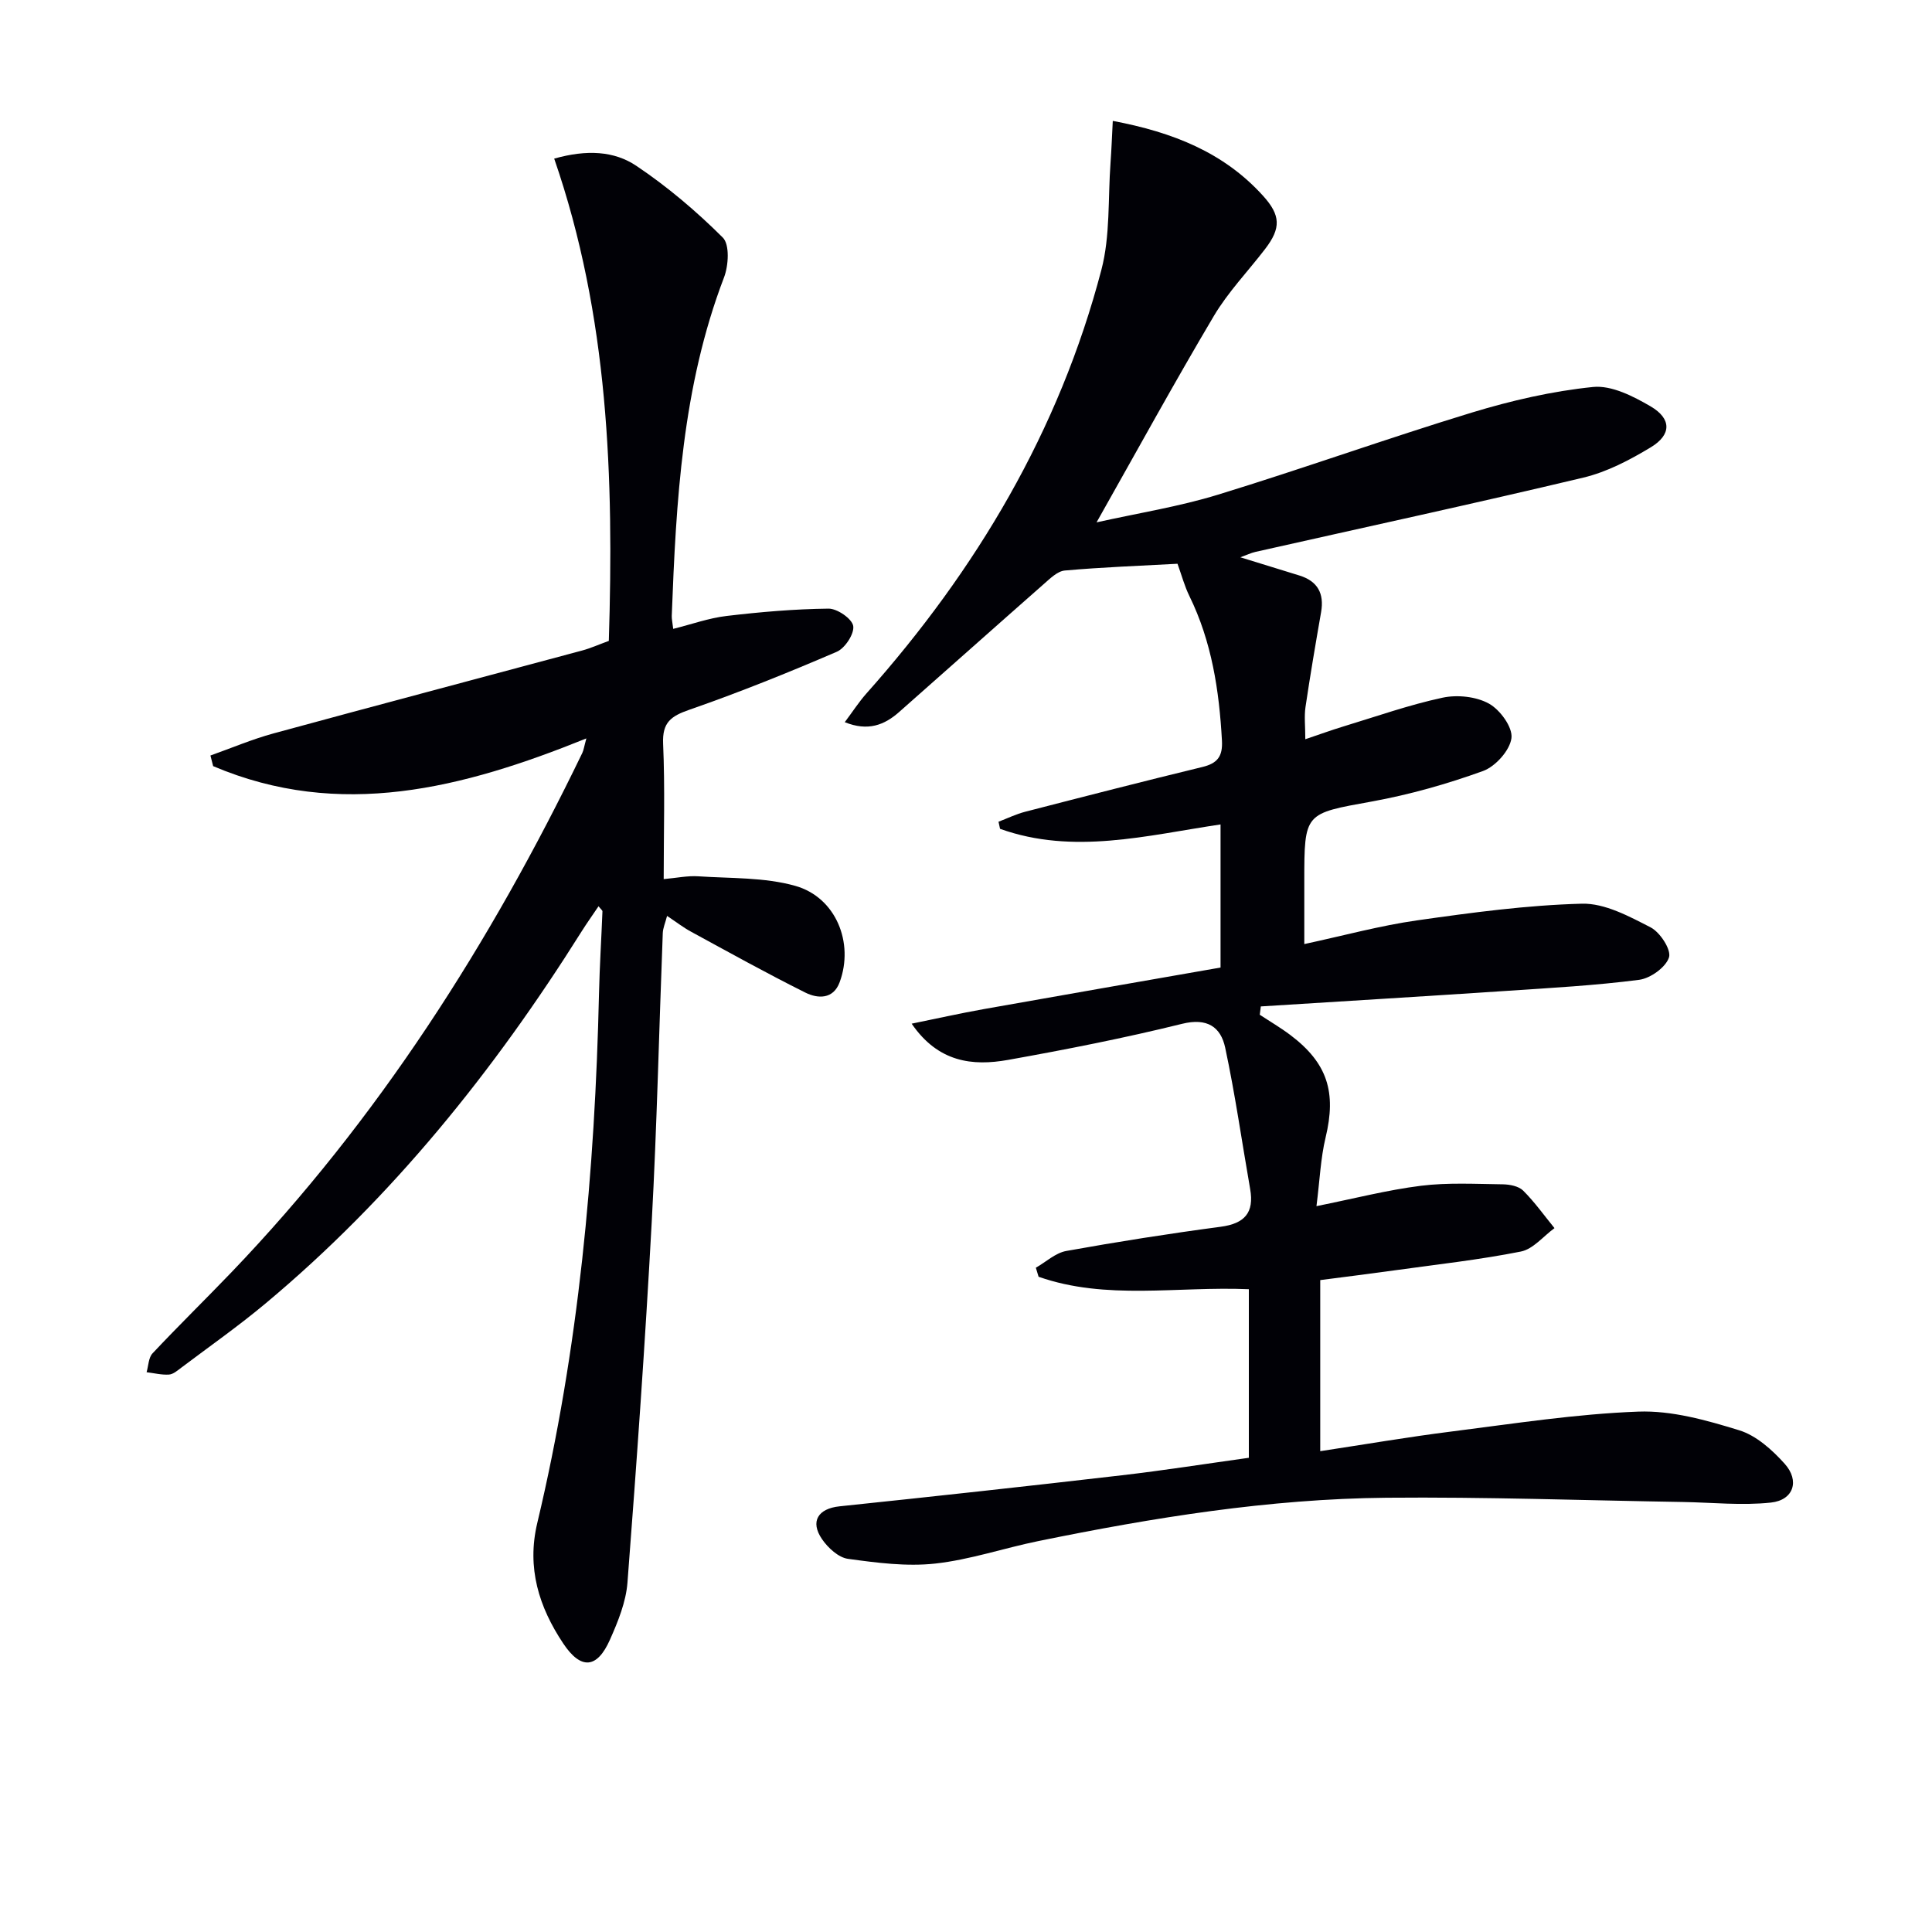
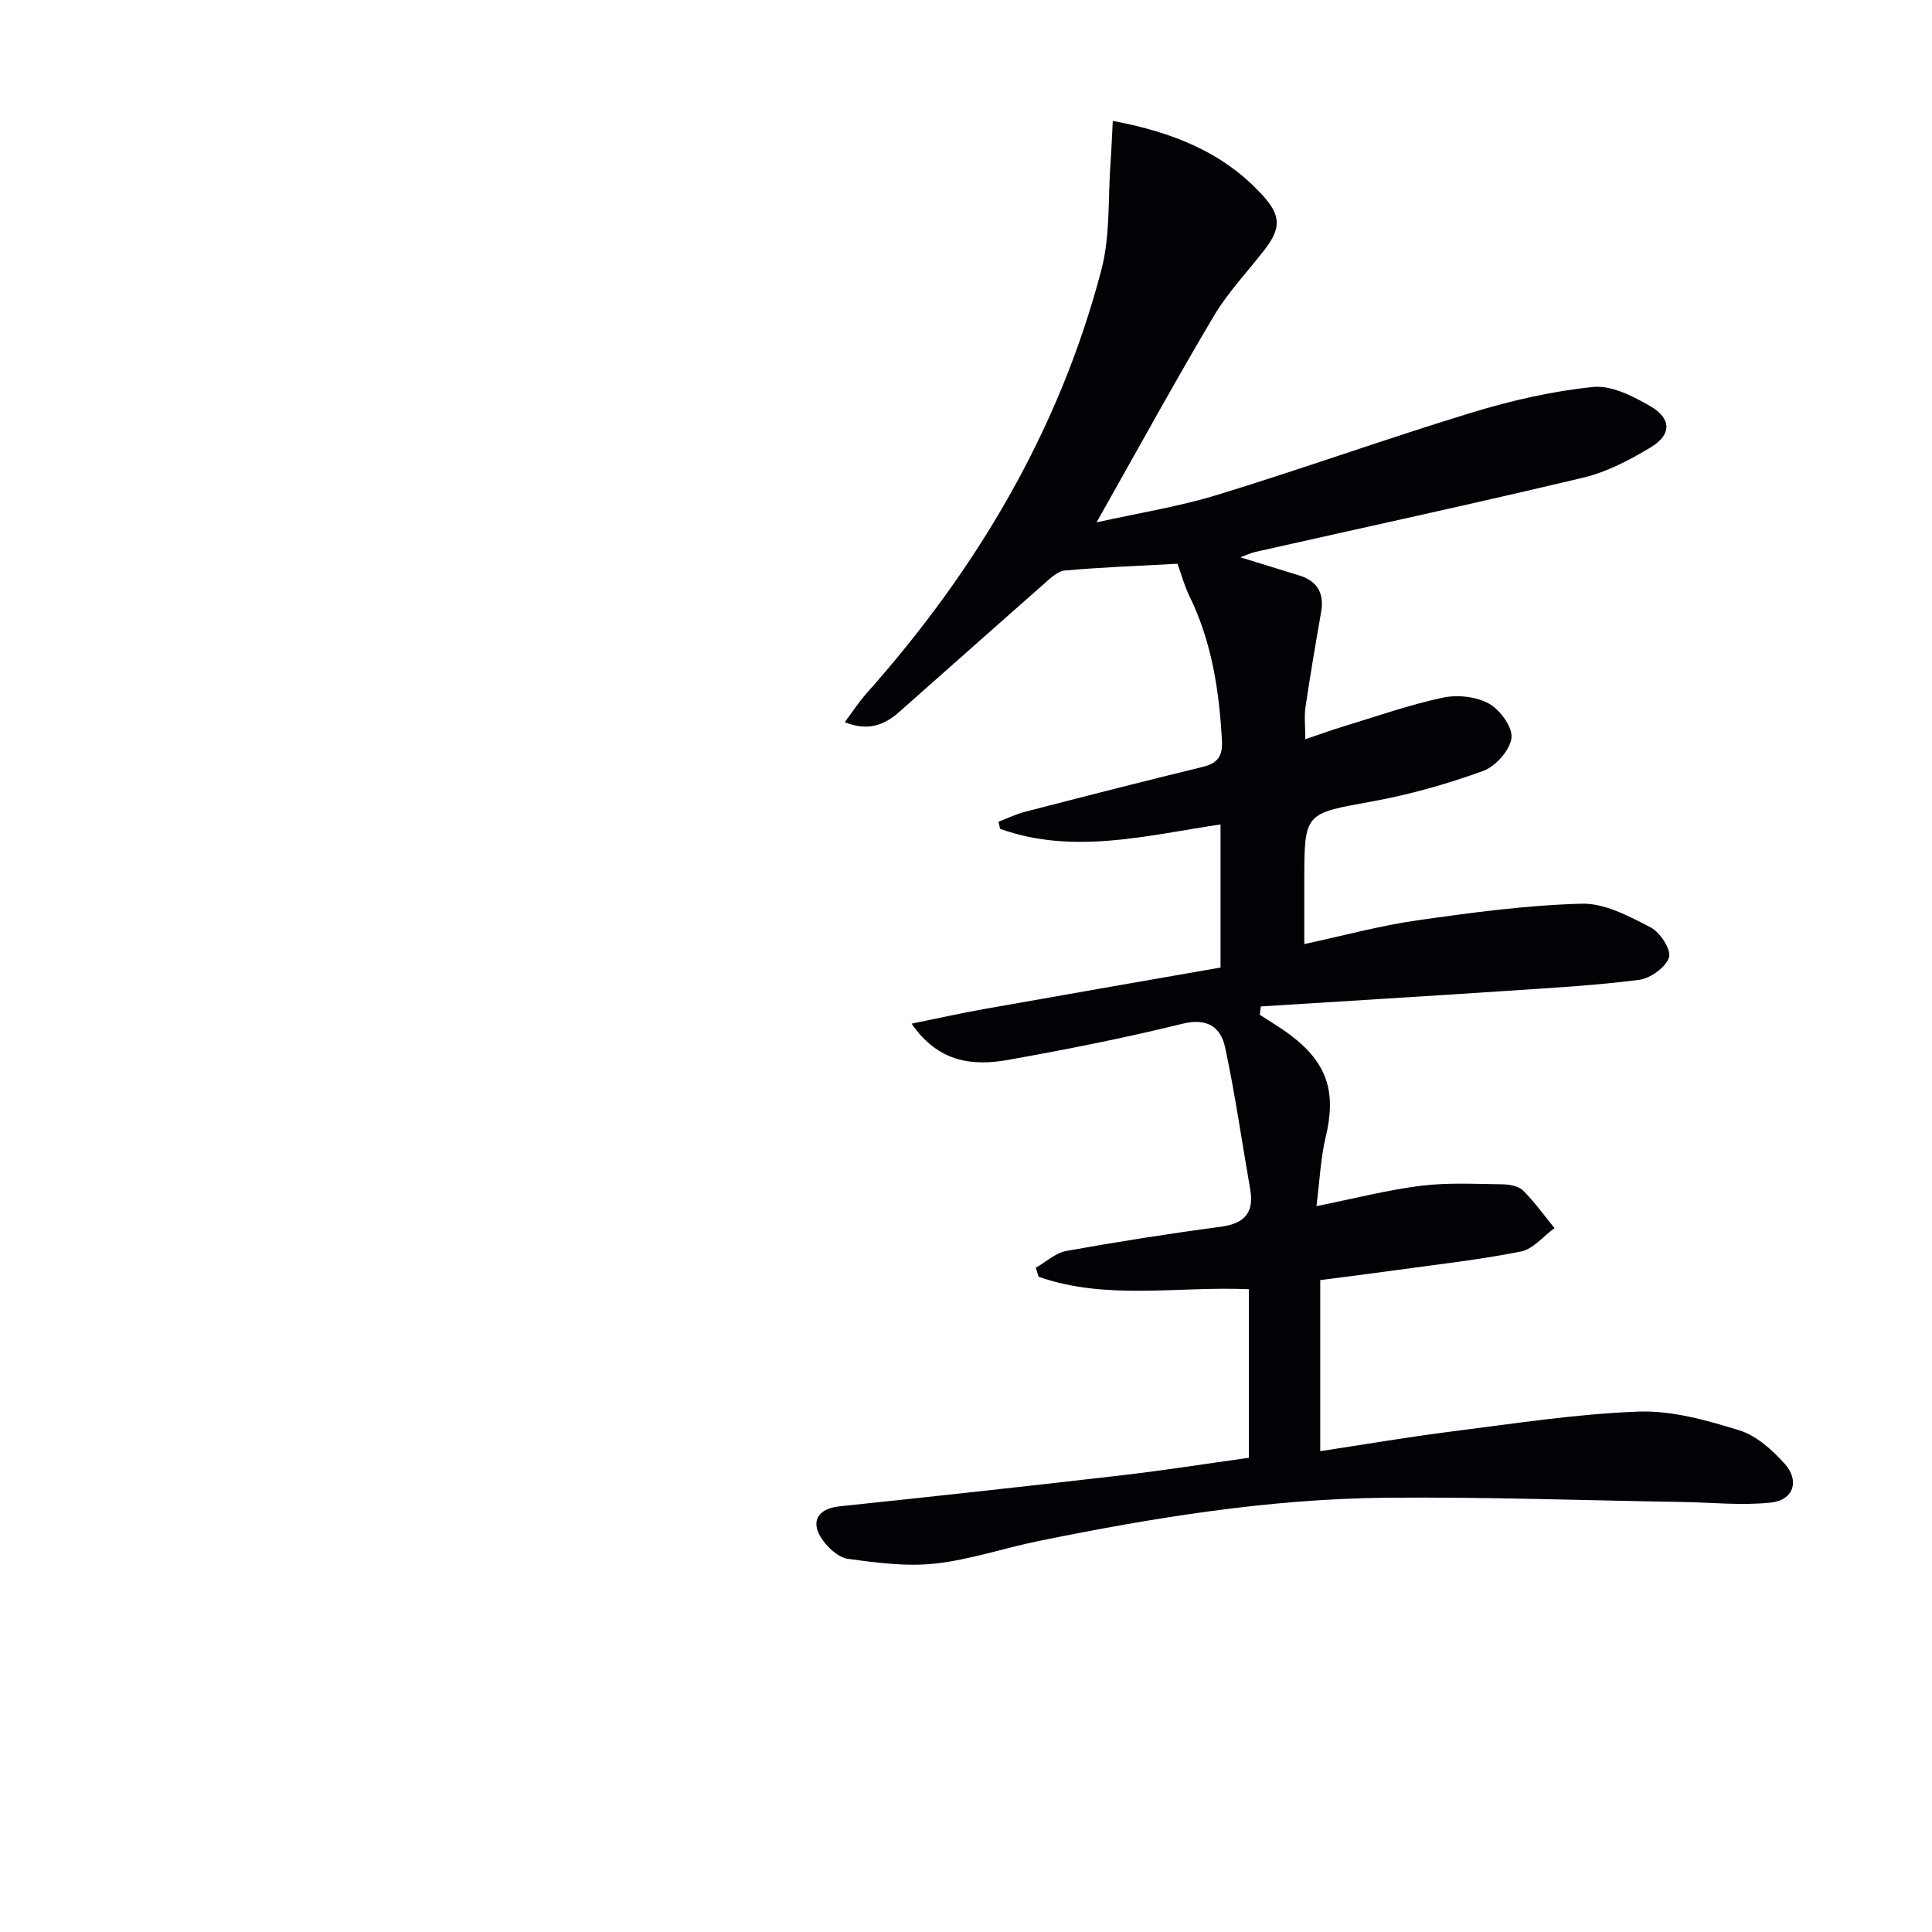
<svg xmlns="http://www.w3.org/2000/svg" enable-background="new 0 0 400 400" viewBox="0 0 400 400">
  <path d="m258.56 266.92c-14.85-.64-29.5 2.34-43.53-2.58-.19-.62-.38-1.25-.57-1.87 2.09-1.19 4.06-3.07 6.3-3.47 10.61-1.91 21.27-3.59 31.96-5.01 4.95-.66 6.98-2.89 6.11-7.82-1.71-9.76-3.1-19.59-5.17-29.27-.92-4.28-3.72-6.22-8.92-4.93-11.9 2.94-23.95 5.31-36.02 7.47-7.38 1.32-14.48.51-19.97-7.5 4.98-1.01 9.95-2.13 14.95-3.02 16.29-2.9 32.6-5.73 49-8.6 0-10.22 0-19.67 0-29.63-15.27 2.27-30.49 6.34-45.65.91-.11-.49-.21-.98-.32-1.47 1.84-.7 3.64-1.58 5.54-2.07 12.2-3.15 24.41-6.29 36.66-9.26 3.14-.76 4.24-2.2 4.06-5.48-.57-10.37-2.11-20.47-6.74-29.92-1.01-2.06-1.61-4.33-2.46-6.68-7.82.43-15.6.71-23.34 1.4-1.54.14-3.08 1.7-4.4 2.85-10 8.79-19.93 17.66-29.91 26.46-3.04 2.68-6.44 4.03-11.24 2.09 1.62-2.16 2.92-4.18 4.49-5.95 22.78-25.6 39.91-54.4 48.64-87.7 1.85-7.05 1.35-14.73 1.89-22.12.2-2.74.3-5.49.47-8.72 12.4 2.34 22.97 6.5 31.13 15.53 3.62 4.01 3.74 6.65.41 10.99-3.54 4.62-7.66 8.89-10.61 13.86-8.21 13.84-15.95 27.97-24.29 42.74 8.62-1.92 17.05-3.25 25.13-5.73 17.59-5.39 34.93-11.62 52.53-16.99 8.18-2.49 16.66-4.45 25.13-5.31 3.83-.39 8.33 1.92 11.93 4.02 4.35 2.55 4.33 5.87.04 8.46-4.35 2.63-9.07 5.11-13.96 6.28-22.57 5.38-45.25 10.28-67.89 15.38-.94.21-1.83.65-3.14 1.12 4.36 1.35 8.29 2.56 12.22 3.77 3.78 1.17 5.17 3.71 4.5 7.58-1.14 6.54-2.26 13.08-3.23 19.65-.29 1.94-.04 3.96-.04 6.67 2.8-.94 5.33-1.87 7.9-2.65 6.82-2.07 13.57-4.46 20.51-5.95 3.04-.65 6.94-.25 9.6 1.22 2.31 1.27 4.96 4.91 4.67 7.15-.33 2.55-3.32 5.88-5.89 6.81-7.46 2.7-15.2 4.89-23 6.31-13.95 2.53-14 2.23-14 16.54v12.98c8.15-1.75 15.69-3.82 23.37-4.91 11.31-1.61 22.71-3.15 34.11-3.45 4.73-.12 9.76 2.61 14.22 4.9 1.96 1.01 4.31 4.63 3.81 6.21-.66 2.06-3.84 4.34-6.18 4.65-9.04 1.17-18.17 1.67-27.27 2.28-17.01 1.13-34.04 2.16-51.06 3.23-.07.57-.15 1.15-.22 1.72 2.11 1.39 4.3 2.67 6.32 4.19 7.72 5.82 9.57 11.85 7.31 21.23-1.03 4.28-1.2 8.78-1.89 14.21 7.85-1.58 14.69-3.35 21.64-4.22 5.57-.69 11.27-.37 16.92-.3 1.44.02 3.28.37 4.22 1.29 2.39 2.37 4.36 5.16 6.5 7.78-2.31 1.68-4.42 4.35-6.97 4.85-8.6 1.71-17.36 2.67-26.06 3.88-5.08.71-10.17 1.34-15.47 2.03v35.42c9.3-1.41 18.25-2.95 27.25-4.08 12.84-1.62 25.69-3.63 38.59-4.11 6.93-.26 14.14 1.78 20.89 3.86 3.55 1.09 6.86 4.07 9.44 6.95 3.15 3.52 1.81 7.52-2.85 8.02-6.03.65-12.2-.02-18.31-.12-20.43-.33-40.86-1.07-61.28-.88-24.33.23-48.29 4.11-72.08 8.97-7.15 1.46-14.17 3.87-21.37 4.66-5.93.65-12.09-.16-18.06-.98-1.96-.27-4.13-2.27-5.36-4.06-2.55-3.71-.79-6.35 3.61-6.81 19.5-2.04 38.98-4.17 58.46-6.43 8.72-1.01 17.39-2.38 26.29-3.62 0-11.74 0-23.17 0-34.9z" fill="#010106" />
-   <path d="m123.92 187.63c-1.23 1.83-2.44 3.52-3.54 5.27-18.09 28.79-39.18 55.05-65.37 76.94-5.61 4.69-11.62 8.91-17.46 13.31-.79.59-1.68 1.38-2.56 1.44-1.53.1-3.09-.3-4.64-.49.39-1.32.39-3.01 1.23-3.9 5.35-5.7 10.94-11.16 16.35-16.8 30.36-31.68 53.62-68.16 72.63-107.51.28-.58.36-1.26.84-3.01-25.66 10.37-51.03 16.89-77.27 5.74-.19-.73-.37-1.47-.56-2.2 4.34-1.54 8.61-3.36 13.04-4.57 21.27-5.8 42.6-11.43 63.89-17.16 1.76-.47 3.43-1.23 5.55-2 1.05-33.75-.03-67.26-11.31-99.85 6.76-1.91 12.43-1.58 17 1.49 6.43 4.31 12.43 9.4 17.91 14.86 1.45 1.44 1.19 5.8.25 8.25-8.65 22.61-9.92 46.3-10.82 70.07-.02.65.14 1.3.3 2.69 3.82-.95 7.38-2.24 11.04-2.67 7.01-.83 14.07-1.44 21.12-1.52 1.8-.02 4.86 2.09 5.11 3.59.26 1.61-1.7 4.61-3.4 5.34-10.04 4.32-20.19 8.41-30.51 12-3.83 1.33-5.64 2.62-5.45 7.04.4 9.12.12 18.28.12 28.03 2.7-.24 4.96-.73 7.17-.58 6.72.45 13.7.18 20.08 1.98 8.41 2.38 12.2 11.79 9.18 19.95-1.32 3.57-4.53 3.43-7.11 2.14-8-3.99-15.83-8.34-23.69-12.62-1.58-.86-3.02-1.98-4.93-3.25-.38 1.47-.85 2.51-.89 3.57-.77 19.95-1.21 39.91-2.29 59.84-1.35 24.89-3.11 49.76-5.02 74.62-.31 4.02-1.96 8.07-3.63 11.83-2.66 5.99-6 6.28-9.67.77-5.02-7.53-7.59-15.63-5.37-24.95 8.59-36.05 11.93-72.73 12.78-109.69.13-5.65.49-11.29.71-16.93.01-.22-.35-.46-.81-1.06z" fill="#010106" />
</svg>